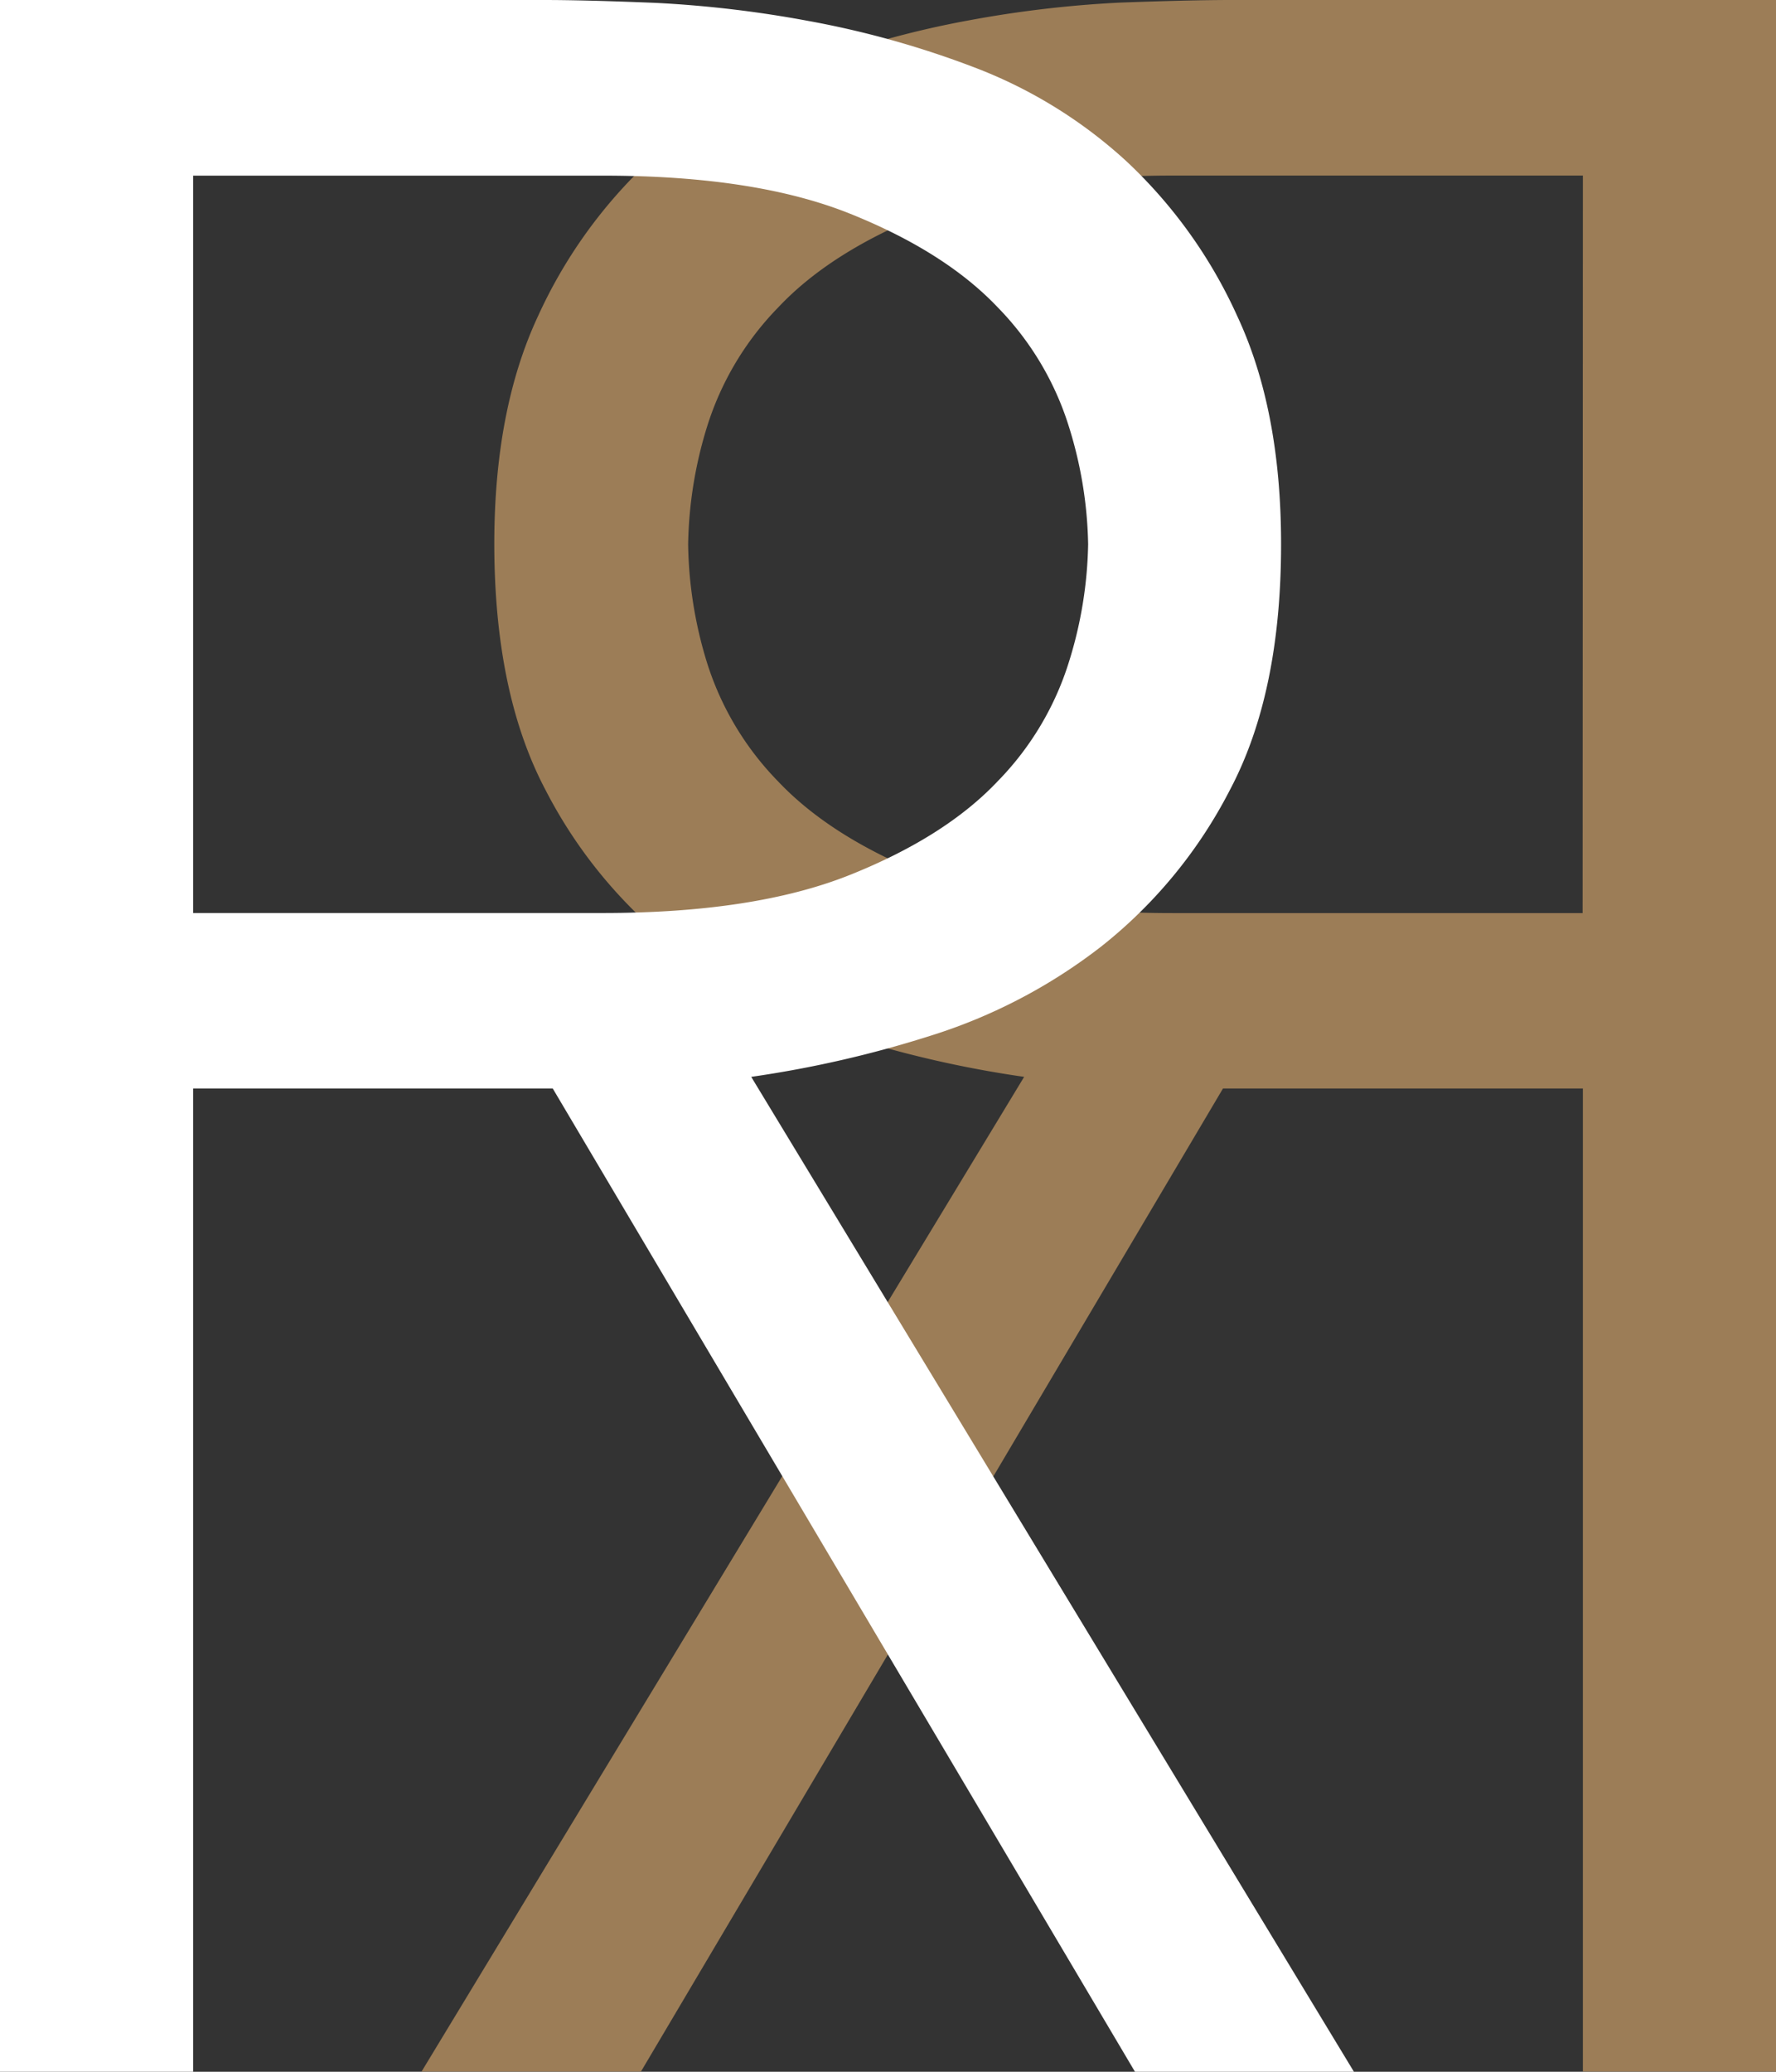
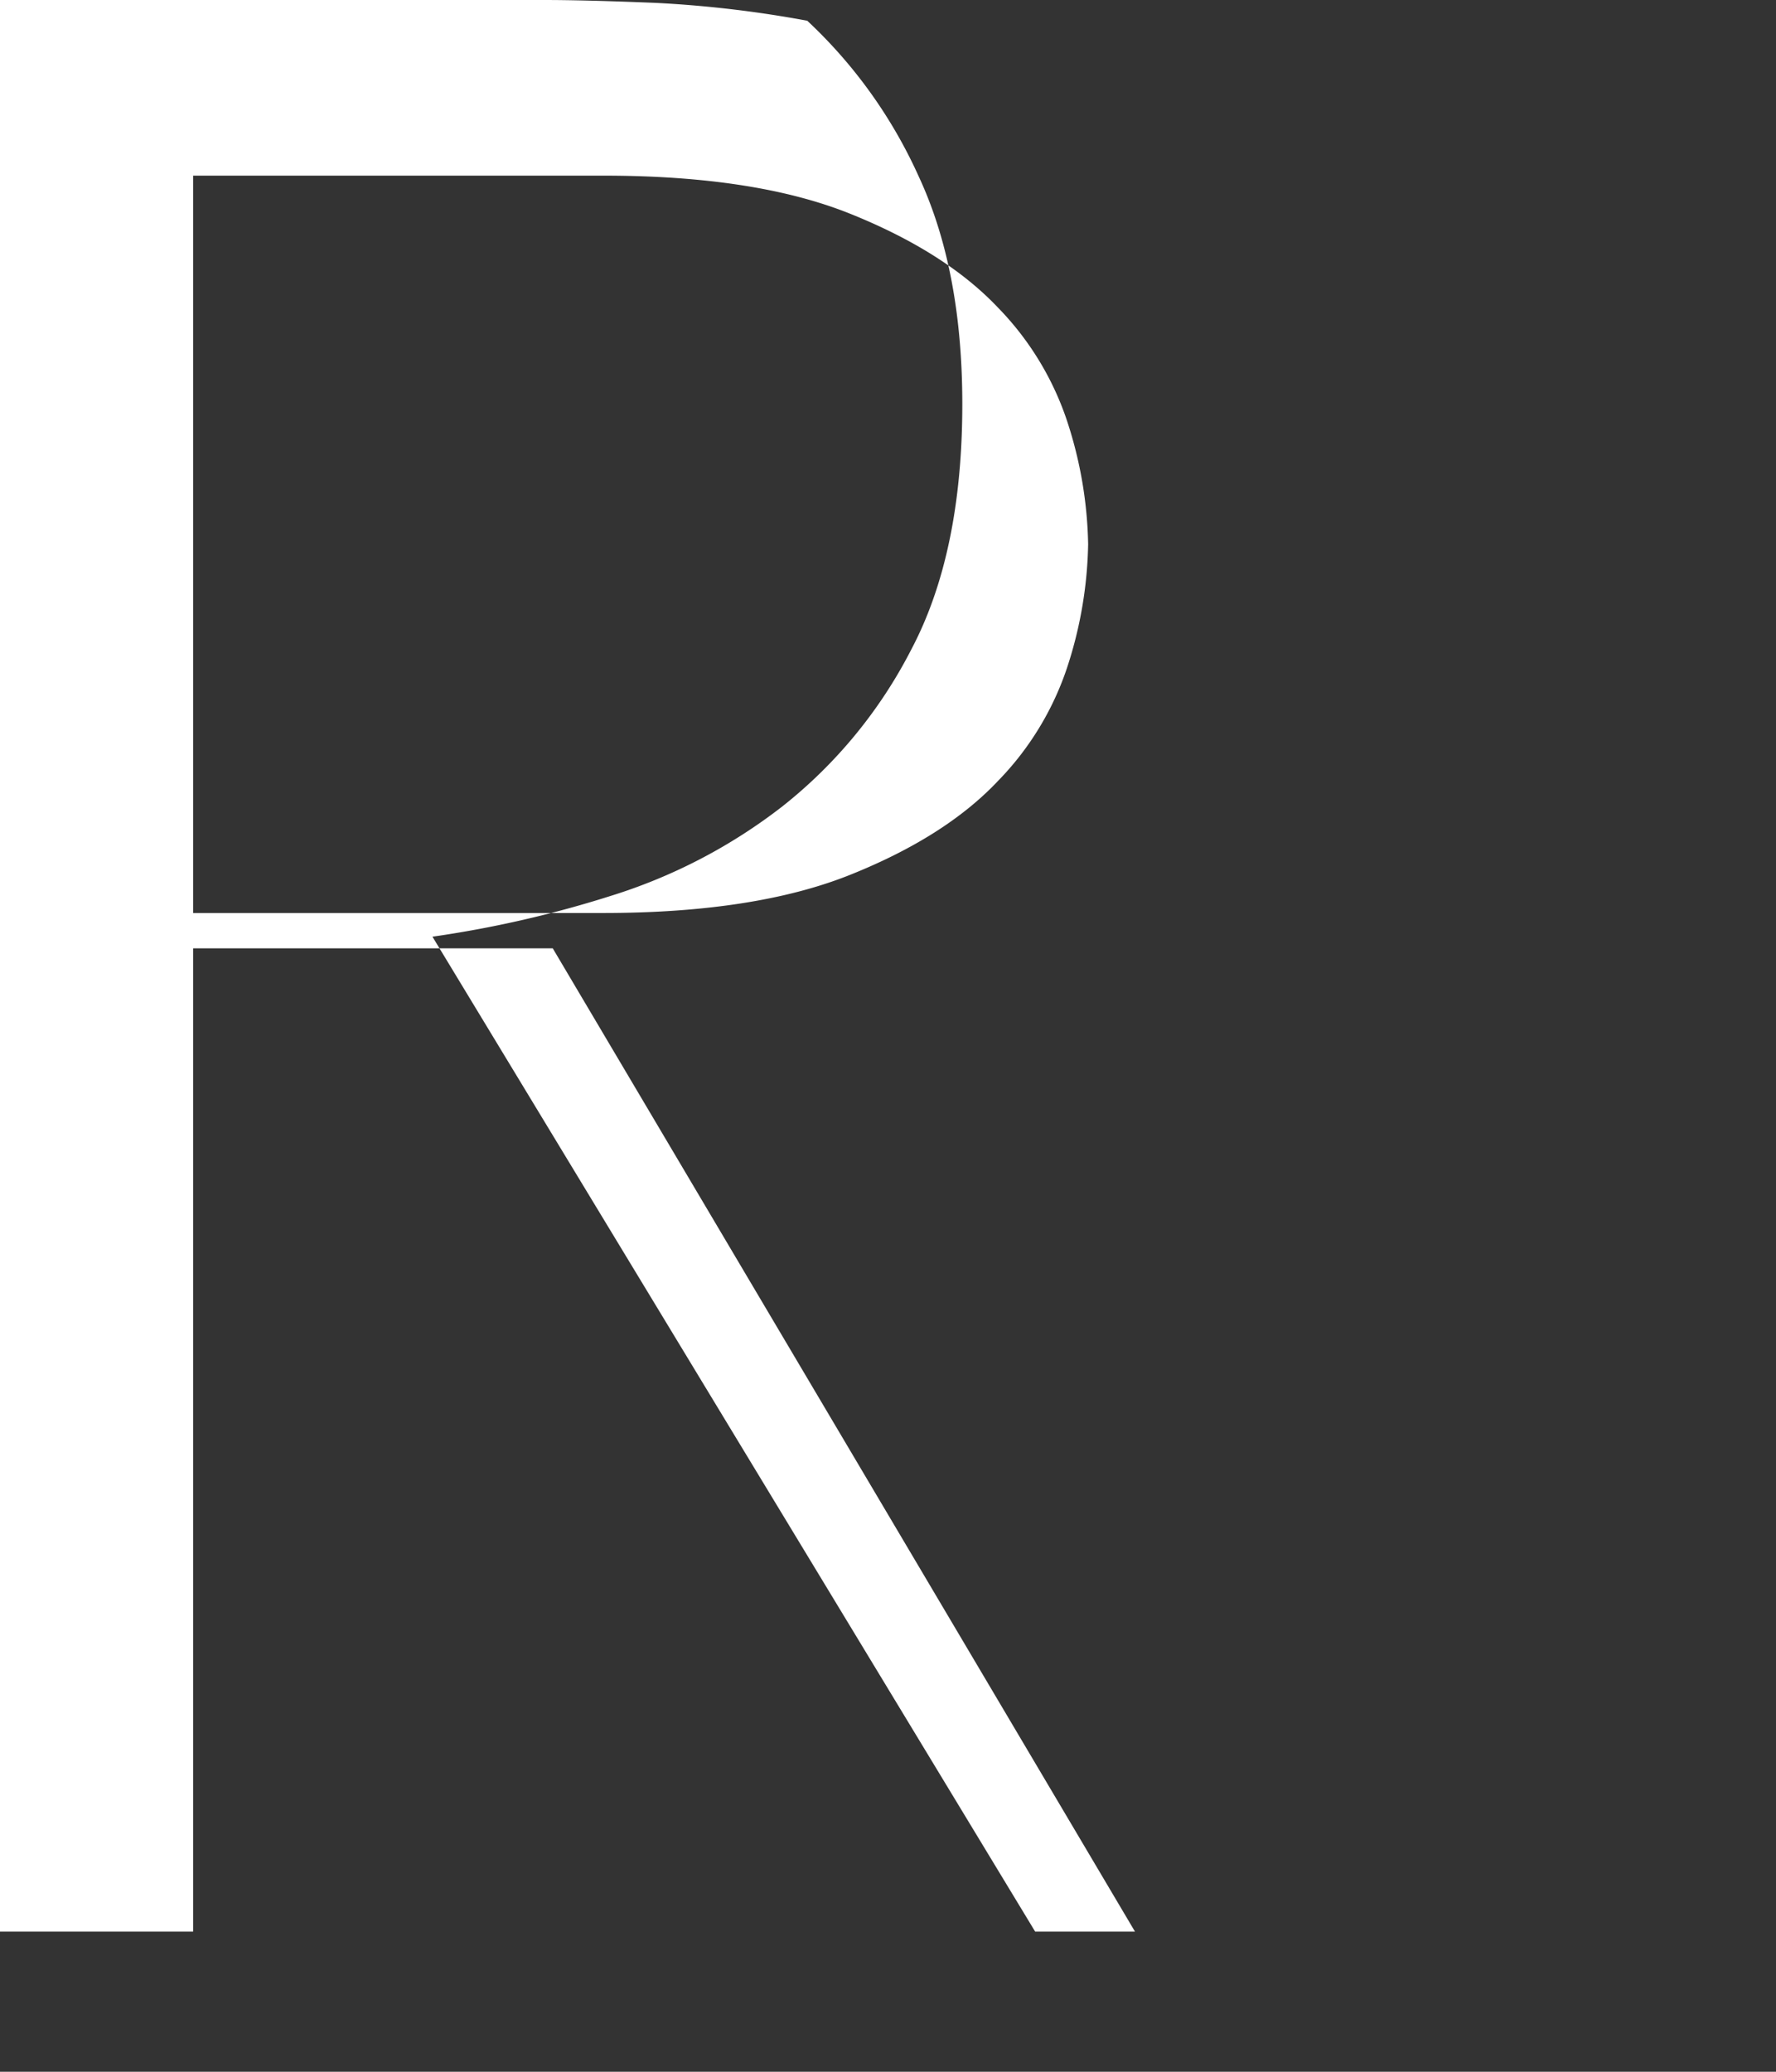
<svg xmlns="http://www.w3.org/2000/svg" id="Ebene_1" data-name="Ebene 1" viewBox="0 0 198.73 231.77">
  <rect x="0" y="0" width="198.73" height="231.77" fill="#333333" stroke="none" />
  <defs>
    <style>.cls-1{opacity:0.7;}.cls-2{fill:#c99d66;}.cls-3{fill:#fff;}</style>
  </defs>
  <title>trade-mark</title>
  <g class="cls-1">
-     <path class="cls-2" d="M223.73,239.77H202.12v-110H161.85l-65.14,110H72.16l67.44-111.3a122.75,122.75,0,0,1-20-4.59,60.45,60.45,0,0,1-19.16-10,53.44,53.44,0,0,1-14.4-17.51q-5.71-10.81-5.73-27.5,0-15.06,4.91-25.54A54.75,54.75,0,0,1,97.69,26a53,53,0,0,1,17-10.47,104.61,104.61,0,0,1,18.66-5.24,126.53,126.53,0,0,1,17-2Q158.26,8,162.84,8h60.89ZM202.12,27.64H156.29q-17,0-27.66,4.25T112.1,42.37a33.31,33.31,0,0,0-8,13.42A46.91,46.91,0,0,0,102,68.89,46.85,46.85,0,0,0,104.07,82a33.25,33.25,0,0,0,8,13.42q5.88,6.22,16.53,10.48t27.66,4.25h45.83Z" transform="translate(-25 -8)" />
-   </g>
-   <path class="cls-3" d="M25,8H85.89q4.59,0,12.44.32a128,128,0,0,1,17,2A104.32,104.32,0,0,1,134,15.53,53,53,0,0,1,151,26a54.38,54.38,0,0,1,12.44,17.35q4.91,10.49,4.91,25.53,0,16.69-5.73,27.5a53.44,53.44,0,0,1-14.4,17.51,60.59,60.59,0,0,1-19.16,10,124,124,0,0,1-20,4.58l67.44,111.3H152l-65.15-110H46.61v110H25ZM46.61,110.14H92.44q17,0,27.66-4.26t16.53-10.47a33.17,33.17,0,0,0,8-13.42,46.59,46.59,0,0,0,2.13-13.1,46.53,46.53,0,0,0-2.13-13.09,33.21,33.21,0,0,0-8-13.43q-5.9-6.21-16.53-10.47T92.44,27.65H46.61Z" transform="translate(-25 -8)" />
+     </g>
+   <path class="cls-3" d="M25,8H85.89q4.59,0,12.44.32a128,128,0,0,1,17,2a54.38,54.38,0,0,1,12.44,17.35q4.91,10.49,4.91,25.53,0,16.69-5.73,27.5a53.44,53.44,0,0,1-14.4,17.51,60.59,60.59,0,0,1-19.16,10,124,124,0,0,1-20,4.58l67.44,111.3H152l-65.15-110H46.61v110H25ZM46.61,110.14H92.44q17,0,27.66-4.26t16.53-10.47a33.17,33.17,0,0,0,8-13.42,46.59,46.59,0,0,0,2.13-13.1,46.53,46.53,0,0,0-2.13-13.09,33.21,33.21,0,0,0-8-13.43q-5.9-6.21-16.53-10.47T92.44,27.65H46.61Z" transform="translate(-25 -8)" />
</svg>